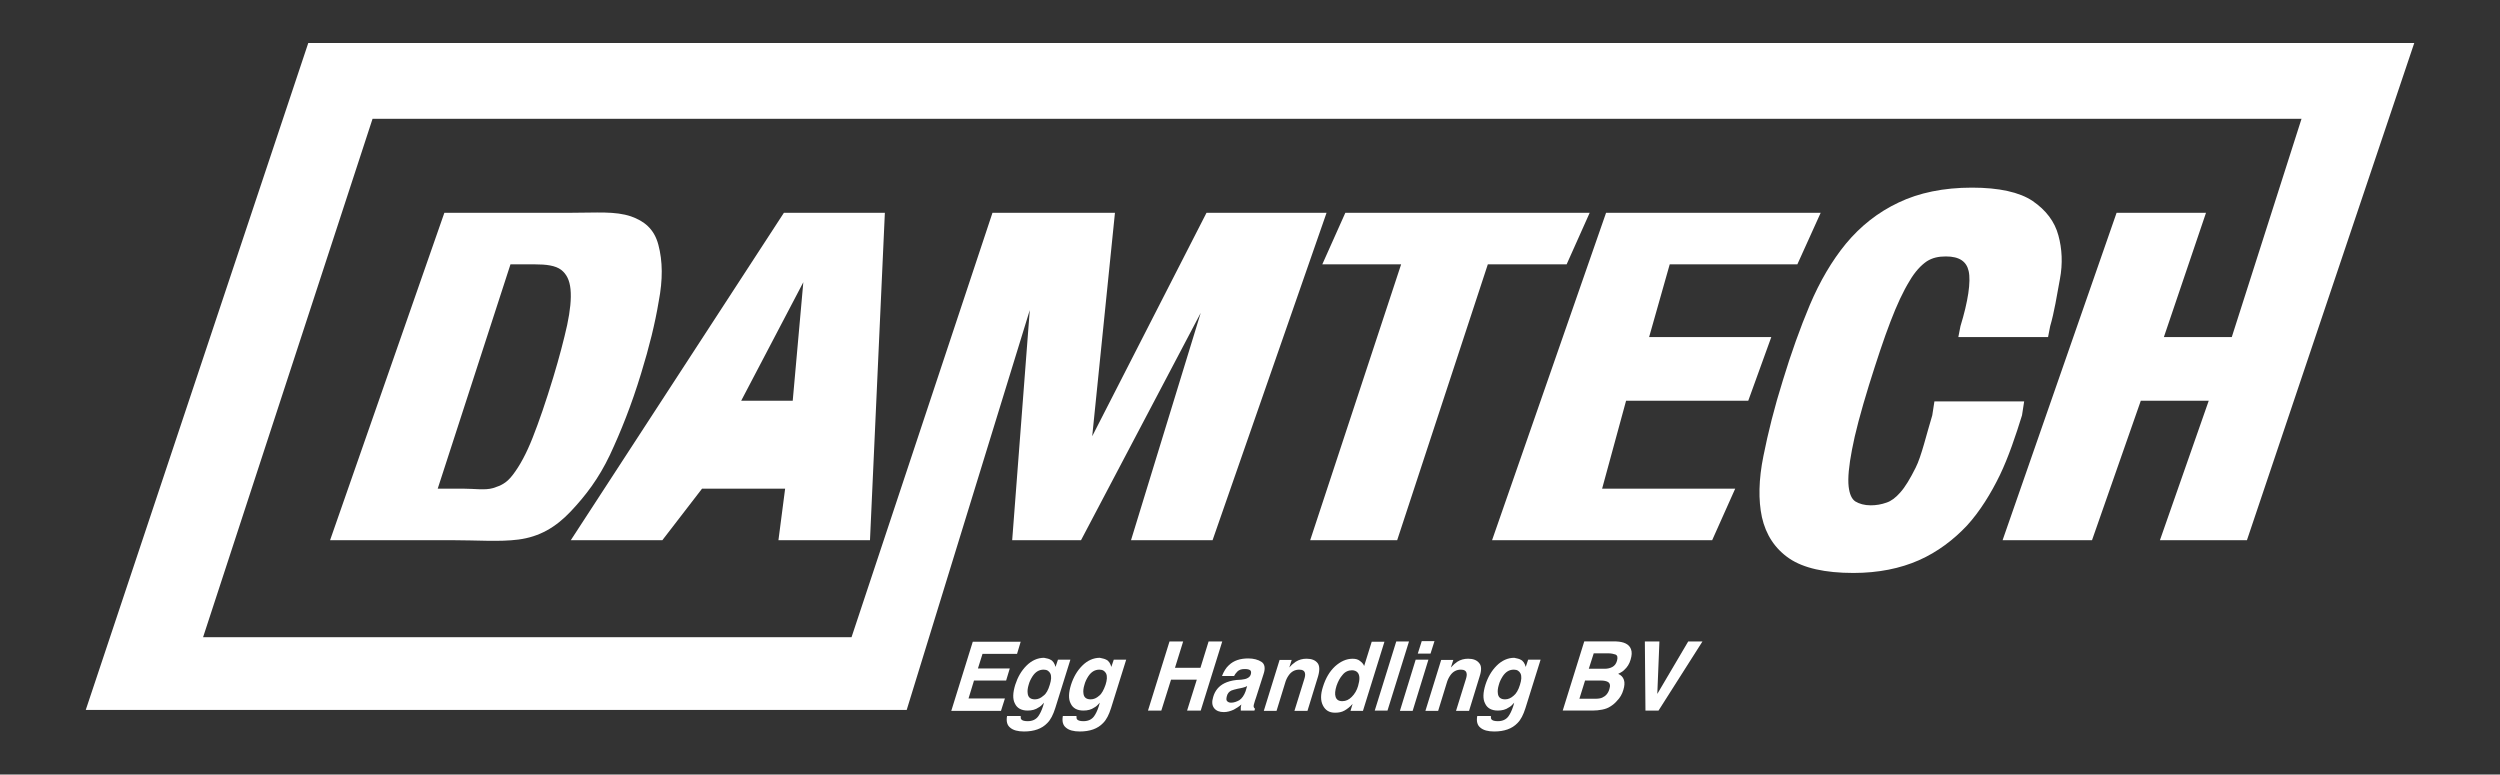
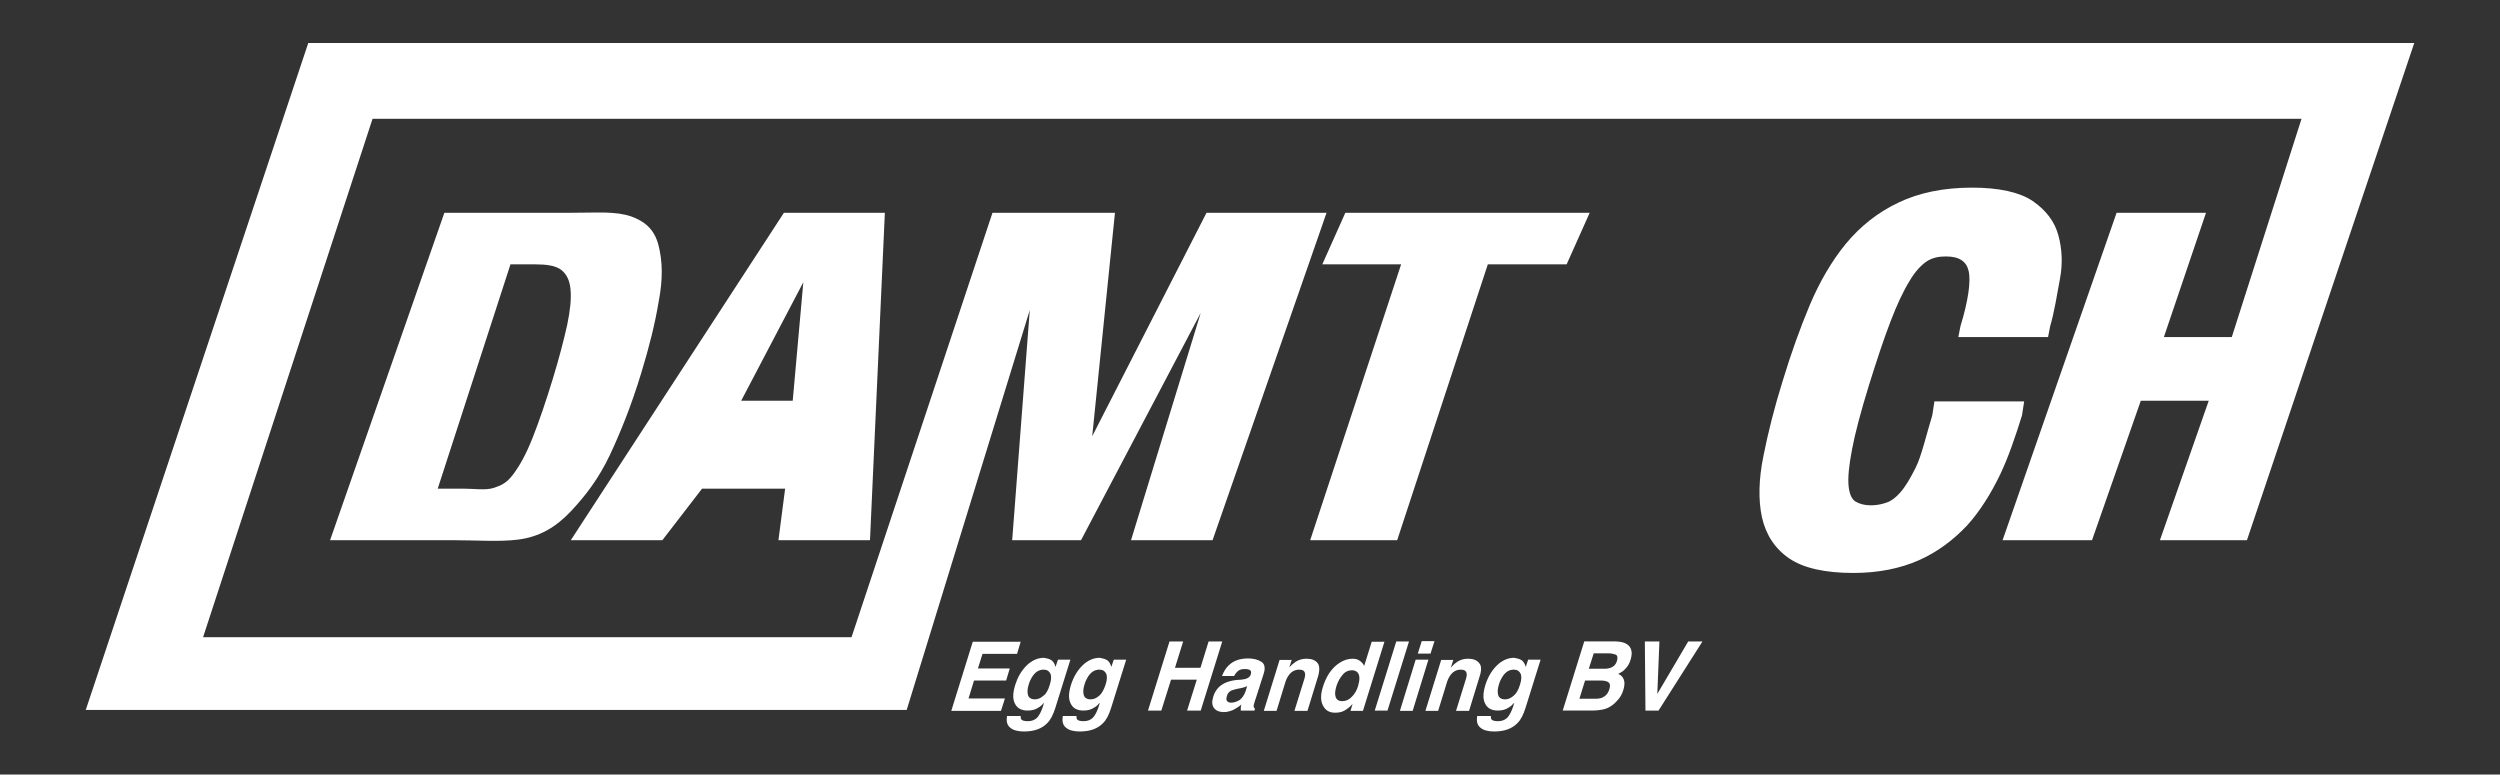
<svg xmlns="http://www.w3.org/2000/svg" version="1.1" id="Layer_1" x="0px" y="0px" width="145.25px" height="45px" viewBox="0 0 145.25 45" enable-background="new 0 0 145.25 45" xml:space="preserve">
  <rect x="0" y="0" width="145.25" height="45" fill="#333333" stroke="none" />
  <g>
    <g>
      <path fill="#FFFFFF" d="M38.253,14.23c-0.246-0.95-0.845-1.391-1.585-1.656c-0.934-0.316-1.99-0.211-3.505-0.211h-7.345    l-6.64,19.022h7.08c1.463,0,2.748,0.106,3.857-0.036c1.216-0.157,2.166-0.704,3.047-1.637c0.863-0.916,1.62-1.903,2.272-3.276    c0.634-1.357,1.251-2.888,1.814-4.738c0.476-1.55,0.811-2.906,1.021-4.174C38.518,16.238,38.501,15.164,38.253,14.23z     M26.91,28.391h-1.479l4.228-13.033h1.392c0.705,0,1.215,0.07,1.55,0.317c0.317,0.248,0.493,0.599,0.546,1.127    c0.053,0.563-0.017,1.233-0.194,2.079c-0.193,0.863-0.457,1.884-0.81,3.047c-0.423,1.391-0.827,2.57-1.197,3.504    c-0.353,0.898-0.74,1.62-1.146,2.149c-0.369,0.492-0.704,0.633-1.145,0.775C28.178,28.496,27.563,28.391,26.91,28.391z" />
      <path fill="#FFFFFF" d="M45.545,12.363L33.163,31.386h5.319l2.307-2.995h4.827l-0.389,2.995h5.319l0.864-19.022H45.545z     M43.062,23.284l3.611-6.887l-0.616,6.887H43.062z" />
      <polygon fill="#FFFFFF" points="92.361,12.363 91.022,15.357 86.443,15.357 81.176,31.386 76.122,31.386 81.406,15.357     76.826,15.357 78.164,12.363   " />
-       <polygon fill="#FFFFFF" points="97.011,15.357 95.813,19.585 102.912,19.585 101.573,23.284 94.475,23.284 93.083,28.391     100.815,28.391 99.477,31.386 86.689,31.386 93.313,12.363 105.782,12.363 104.427,15.357   " />
      <path fill="#FFFFFF" d="M119.68,16.22c-0.16,0.881-0.335,1.956-0.565,2.73l-0.123,0.635h-5.213l0.124-0.635    c0.439-1.426,0.616-2.588,0.475-3.205c-0.123-0.546-0.528-0.846-1.321-0.846c-0.422,0-0.774,0.071-1.108,0.282    c-0.336,0.229-0.688,0.599-1.005,1.145c-0.369,0.599-0.739,1.392-1.108,2.36c-0.388,1.004-0.793,2.237-1.251,3.699    c-0.476,1.549-0.811,2.8-0.986,3.751c-0.177,0.916-0.247,1.639-0.193,2.131c0.052,0.441,0.177,0.723,0.387,0.865    c0.229,0.139,0.528,0.227,0.897,0.227c0.318,0,0.618-0.052,0.916-0.158c0.266-0.086,0.529-0.281,0.793-0.581    c0.3-0.334,0.581-0.811,0.899-1.444c0.334-0.651,0.633-1.954,0.967-3.046l0.125-0.81h5.214l-0.125,0.81    c-0.353,1.145-0.792,2.448-1.285,3.47c-0.511,1.057-1.162,2.113-1.902,2.923c-0.774,0.827-1.725,1.551-2.801,2.025    c-1.075,0.477-2.359,0.74-3.804,0.74c-1.655,0-2.907-0.282-3.734-0.845c-0.826-0.564-1.356-1.375-1.585-2.396    c-0.211-0.985-0.192-2.184,0.088-3.557c0.266-1.339,0.635-2.819,1.127-4.386c0.476-1.567,1.005-3.047,1.567-4.385    c0.583-1.374,1.286-2.572,2.096-3.559c0.846-1.021,1.868-1.832,3.066-2.395c1.179-0.564,2.605-0.864,4.262-0.864    c1.567,0,2.765,0.264,3.522,0.776c0.774,0.528,1.285,1.197,1.499,2.007C119.802,14.442,119.855,15.305,119.68,16.22z" />
    </g>
    <polygon fill="#FFFFFF" points="140.268,2.5 130.547,31.386 125.492,31.386 128.327,23.284 124.38,23.284 121.546,31.386    116.35,31.386 122.974,12.363 128.169,12.363 125.721,19.585 129.666,19.585 133.718,6.903 21.645,6.903 11.799,37.021    49.474,37.021 57.663,12.363 64.779,12.363 63.458,25.345 70.098,12.363 77.073,12.363 70.45,31.386 65.712,31.386 69.763,18.176    62.807,31.386 58.808,31.386 59.83,18.017 52.679,41.248 4.982,41.248 17.91,2.5  " />
    <g>
      <path fill="#FFFFFF" d="M59.09,37.991h-2.007l-0.265,0.846h1.85l-0.212,0.703h-1.867l-0.317,1.04h2.114l-0.229,0.722h-2.888    l1.249-4.017h2.784L59.09,37.991z" />
      <path fill="#FFFFFF" d="M61.027,38.326c0.158,0.07,0.247,0.229,0.299,0.422l0.142-0.422h0.722l-0.88,2.818    c-0.124,0.386-0.265,0.668-0.458,0.861c-0.317,0.336-0.775,0.494-1.356,0.494c-0.353,0-0.634-0.07-0.811-0.229    c-0.176-0.141-0.229-0.369-0.176-0.67h0.793c0,0.089,0,0.157,0.035,0.194c0.053,0.07,0.176,0.106,0.37,0.106    c0.264,0,0.475-0.09,0.615-0.282c0.088-0.124,0.194-0.318,0.282-0.601l0.053-0.192c-0.105,0.123-0.211,0.229-0.317,0.279    c-0.176,0.125-0.387,0.179-0.633,0.179c-0.37,0-0.617-0.141-0.741-0.407c-0.14-0.263-0.122-0.633,0.02-1.092    c0.14-0.439,0.352-0.809,0.65-1.108c0.3-0.301,0.651-0.458,1.021-0.458C60.834,38.255,60.939,38.271,61.027,38.326z     M60.992,39.786c0.089-0.279,0.105-0.491,0.035-0.651c-0.07-0.139-0.193-0.229-0.387-0.229c-0.265,0-0.477,0.123-0.652,0.389    c-0.088,0.141-0.176,0.298-0.229,0.51c-0.052,0.177-0.07,0.335-0.052,0.46c0.018,0.245,0.158,0.367,0.422,0.367    c0.177,0,0.335-0.069,0.493-0.21C60.78,40.316,60.904,40.086,60.992,39.786z" />
      <path fill="#FFFFFF" d="M64.268,38.326c0.159,0.07,0.247,0.229,0.3,0.422l0.142-0.422h0.722l-0.881,2.818    c-0.123,0.386-0.265,0.668-0.458,0.861c-0.316,0.336-0.774,0.494-1.356,0.494c-0.352,0-0.635-0.07-0.811-0.229    c-0.175-0.141-0.228-0.369-0.175-0.67h0.792c0,0.089,0,0.157,0.035,0.194c0.053,0.07,0.177,0.106,0.37,0.106    c0.265,0,0.475-0.09,0.616-0.282c0.089-0.124,0.193-0.318,0.281-0.601l0.054-0.192c-0.106,0.123-0.212,0.229-0.317,0.279    c-0.176,0.125-0.388,0.179-0.634,0.179c-0.37,0-0.616-0.141-0.74-0.407c-0.141-0.263-0.123-0.633,0.019-1.092    c0.141-0.439,0.352-0.809,0.651-1.108c0.299-0.301,0.651-0.458,1.021-0.458C64.057,38.255,64.163,38.271,64.268,38.326z     M64.232,39.786c0.089-0.279,0.106-0.491,0.035-0.651c-0.069-0.139-0.193-0.229-0.387-0.229c-0.264,0-0.476,0.123-0.652,0.389    c-0.088,0.141-0.176,0.298-0.228,0.51c-0.054,0.177-0.071,0.335-0.054,0.46c0.018,0.245,0.158,0.367,0.422,0.367    c0.178,0,0.335-0.069,0.493-0.21C64.004,40.316,64.128,40.086,64.232,39.786z" />
      <path fill="#FFFFFF" d="M66.698,41.285l1.251-4.017h0.793l-0.476,1.532h1.48l0.474-1.532h0.793l-1.251,4.017h-0.792l0.564-1.796    h-1.497l-0.564,1.796H66.698z" />
      <path fill="#FFFFFF" d="M72.123,39.489c0.142-0.021,0.247-0.037,0.318-0.072c0.123-0.052,0.193-0.122,0.228-0.229    c0.036-0.123,0.019-0.211-0.034-0.246c-0.07-0.055-0.177-0.071-0.335-0.071c-0.177,0-0.316,0.052-0.405,0.141    c-0.07,0.071-0.142,0.159-0.193,0.265h-0.705c0.106-0.265,0.229-0.476,0.405-0.634c0.281-0.266,0.652-0.388,1.128-0.388    c0.299,0,0.563,0.071,0.756,0.195c0.194,0.122,0.247,0.367,0.124,0.721l-0.439,1.374c-0.036,0.087-0.071,0.211-0.106,0.333    c-0.035,0.105-0.035,0.178-0.018,0.213c0.018,0.034,0.035,0.07,0.07,0.087l-0.035,0.107h-0.792c0-0.054,0-0.124,0-0.179    c0-0.051,0.017-0.104,0.034-0.174c-0.14,0.123-0.281,0.212-0.44,0.299c-0.193,0.088-0.387,0.142-0.58,0.142    c-0.247,0-0.44-0.071-0.564-0.229c-0.123-0.161-0.141-0.371-0.053-0.652c0.105-0.371,0.334-0.635,0.652-0.794    c0.177-0.087,0.405-0.158,0.704-0.191L72.123,39.489z M72.458,39.857c-0.053,0.035-0.105,0.054-0.158,0.069    c-0.053,0.02-0.123,0.037-0.211,0.055l-0.177,0.035c-0.159,0.036-0.282,0.069-0.369,0.104c-0.142,0.07-0.229,0.177-0.265,0.335    c-0.035,0.142-0.035,0.229,0.018,0.282s0.123,0.089,0.229,0.089c0.158,0,0.317-0.054,0.477-0.142    c0.157-0.105,0.281-0.282,0.369-0.527L72.458,39.857z" />
      <path fill="#FFFFFF" d="M76.58,39.295l-0.616,2.007h-0.758l0.563-1.813c0.053-0.159,0.07-0.283,0.053-0.354    c-0.018-0.157-0.141-0.229-0.334-0.229c-0.247,0-0.459,0.105-0.617,0.335c-0.088,0.124-0.159,0.266-0.211,0.457l-0.493,1.604    h-0.74l0.917-2.96h0.703l-0.14,0.44c0.14-0.158,0.264-0.263,0.369-0.332c0.193-0.124,0.405-0.179,0.634-0.179    c0.301,0,0.512,0.089,0.635,0.248C76.668,38.66,76.687,38.923,76.58,39.295z" />
      <path fill="#FFFFFF" d="M79.257,38.694l0.44-1.409h0.739l-1.249,4.017h-0.723l0.122-0.405c-0.157,0.177-0.316,0.3-0.476,0.389    c-0.157,0.088-0.334,0.122-0.545,0.122c-0.335,0-0.564-0.141-0.705-0.424c-0.141-0.279-0.141-0.633,0-1.072    c0.158-0.513,0.388-0.899,0.705-1.197c0.315-0.282,0.651-0.442,1.021-0.442c0.177,0,0.317,0.037,0.424,0.125    C79.116,38.483,79.205,38.555,79.257,38.694z M78.904,39.857c0.106-0.368,0.106-0.616-0.018-0.774    c-0.07-0.087-0.193-0.141-0.334-0.141c-0.212,0-0.406,0.087-0.546,0.264c-0.159,0.177-0.265,0.387-0.353,0.635    c-0.088,0.28-0.106,0.491-0.053,0.651c0.053,0.158,0.176,0.246,0.387,0.246c0.212,0,0.388-0.088,0.546-0.246    C78.711,40.316,78.834,40.104,78.904,39.857z" />
      <path fill="#FFFFFF" d="M80.613,41.285h-0.74l1.25-4.017h0.74L80.613,41.285z" />
      <path fill="#FFFFFF" d="M82.251,38.326h0.74l-0.916,2.976h-0.74L82.251,38.326z M83.114,37.973h-0.74l0.229-0.722h0.74    L83.114,37.973z" />
      <path fill="#FFFFFF" d="M85.968,39.295l-0.616,2.007h-0.757l0.563-1.813c0.053-0.159,0.07-0.283,0.053-0.354    c-0.018-0.157-0.142-0.229-0.335-0.229c-0.246,0-0.457,0.105-0.616,0.335c-0.088,0.124-0.158,0.266-0.211,0.457l-0.493,1.604    h-0.74l0.916-2.96h0.705l-0.142,0.44c0.142-0.158,0.265-0.263,0.37-0.332c0.194-0.124,0.404-0.179,0.634-0.179    c0.301,0,0.511,0.089,0.634,0.248C86.073,38.66,86.091,38.923,85.968,39.295z" />
      <path fill="#FFFFFF" d="M88.345,38.326c0.158,0.07,0.247,0.229,0.3,0.422l0.141-0.422h0.723l-0.881,2.818    c-0.124,0.386-0.264,0.668-0.458,0.861c-0.317,0.336-0.774,0.494-1.356,0.494c-0.352,0-0.633-0.07-0.811-0.229    c-0.176-0.141-0.229-0.369-0.176-0.67h0.793c0,0.089,0,0.157,0.035,0.194c0.053,0.07,0.177,0.106,0.37,0.106    c0.264,0,0.476-0.09,0.616-0.282c0.088-0.124,0.193-0.318,0.282-0.601l0.053-0.192c-0.105,0.123-0.211,0.229-0.317,0.279    c-0.176,0.125-0.388,0.179-0.634,0.179c-0.37,0-0.617-0.141-0.739-0.407c-0.142-0.263-0.124-0.633,0.018-1.092    c0.141-0.439,0.352-0.809,0.651-1.108c0.299-0.301,0.651-0.458,1.021-0.458C88.134,38.255,88.257,38.271,88.345,38.326z     M88.31,39.786c0.089-0.279,0.106-0.491,0.035-0.651c-0.07-0.139-0.193-0.229-0.387-0.229c-0.265,0-0.476,0.123-0.652,0.389    c-0.087,0.141-0.176,0.298-0.229,0.51c-0.053,0.177-0.07,0.335-0.053,0.46c0.018,0.245,0.159,0.367,0.423,0.367    c0.176,0,0.334-0.069,0.493-0.21C88.082,40.316,88.222,40.086,88.31,39.786z" />
      <path fill="#FFFFFF" d="M94.757,37.709c0.07,0.177,0.053,0.369-0.019,0.617c-0.07,0.246-0.193,0.439-0.37,0.597    c-0.087,0.089-0.211,0.16-0.352,0.229c0.176,0.072,0.282,0.194,0.335,0.354c0.052,0.156,0.035,0.351-0.035,0.579    c-0.07,0.246-0.194,0.459-0.371,0.635c-0.104,0.125-0.229,0.229-0.369,0.318c-0.158,0.105-0.317,0.157-0.493,0.192    c-0.177,0.035-0.37,0.054-0.563,0.054h-1.726l1.251-4.017h1.849C94.352,37.285,94.65,37.427,94.757,37.709z M92.097,39.523    l-0.334,1.074h0.934c0.157,0,0.299-0.018,0.404-0.07c0.194-0.089,0.335-0.246,0.405-0.492c0.07-0.213,0.035-0.354-0.105-0.424    c-0.071-0.036-0.194-0.071-0.37-0.071h-0.934V39.523z M92.591,37.973l-0.282,0.882h0.934c0.158,0,0.316-0.037,0.439-0.106    c0.123-0.07,0.212-0.176,0.264-0.352c0.054-0.193,0.036-0.318-0.088-0.37c-0.104-0.035-0.246-0.07-0.439-0.07h-0.827V37.973z" />
      <path fill="#FFFFFF" d="M98.085,37.269h0.828l-2.554,4.017h-0.758l-0.035-4.017h0.846l-0.123,3.048L98.085,37.269z" />
    </g>
  </g>
</svg>